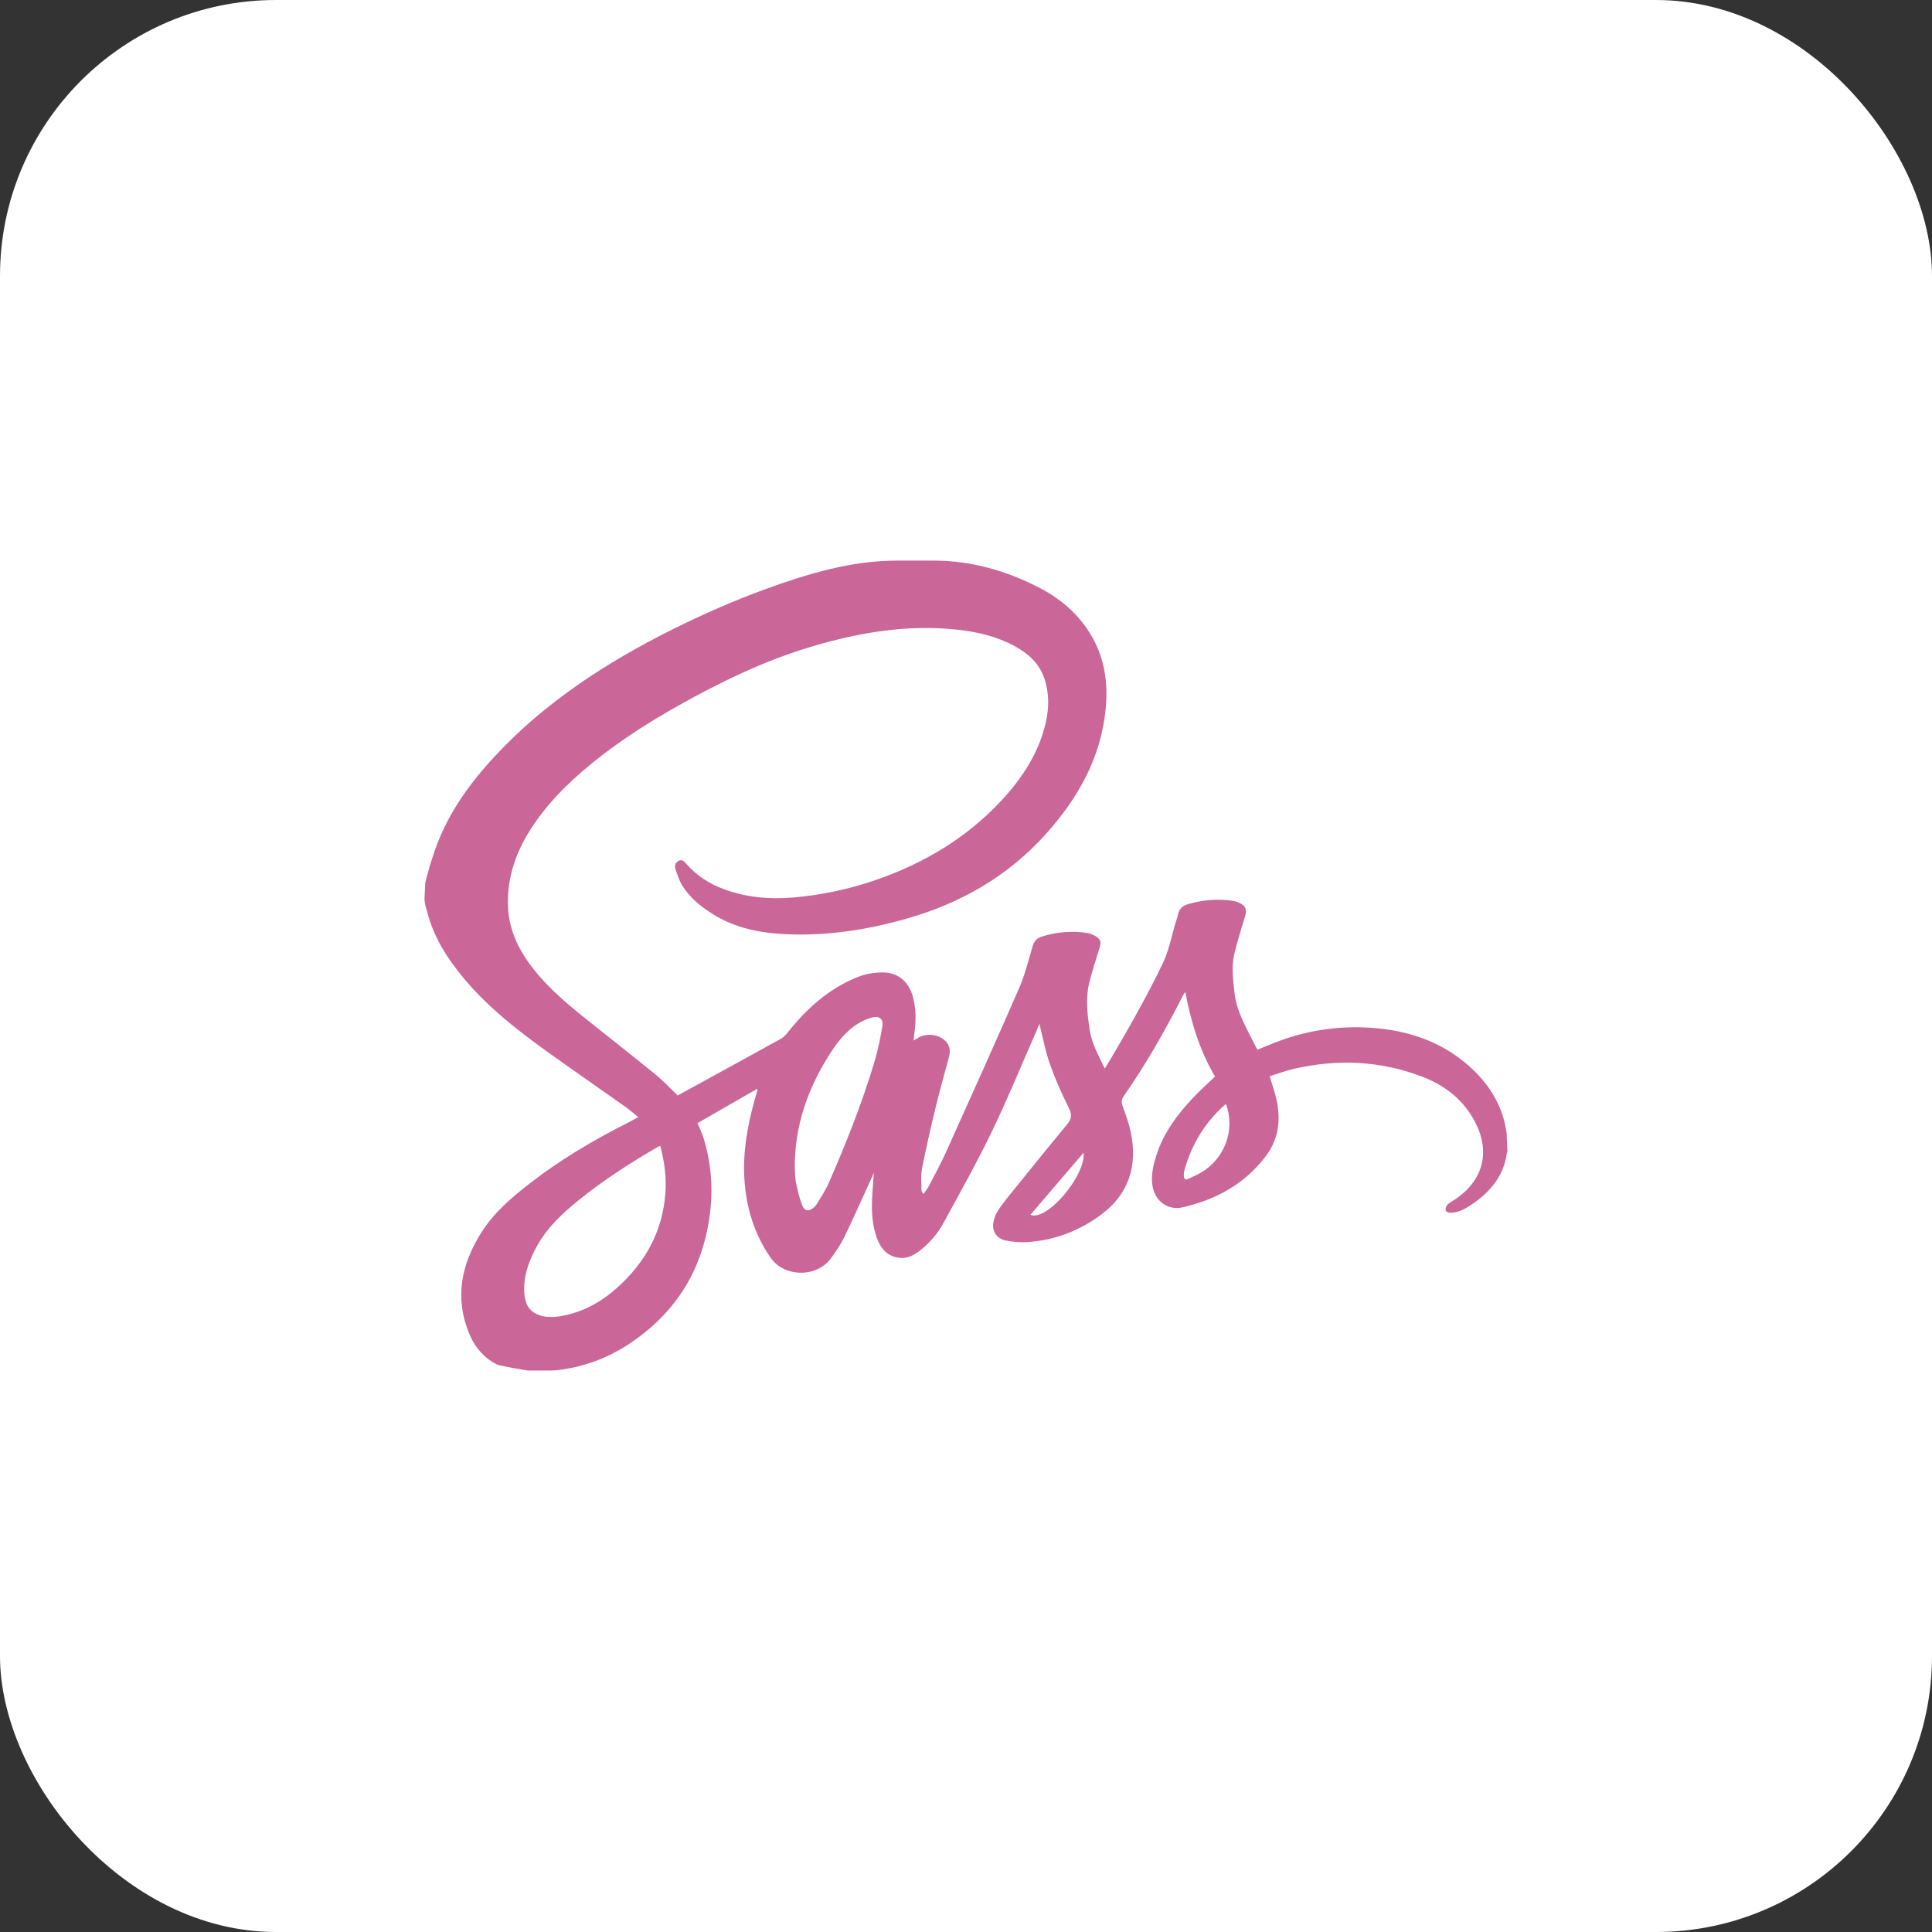
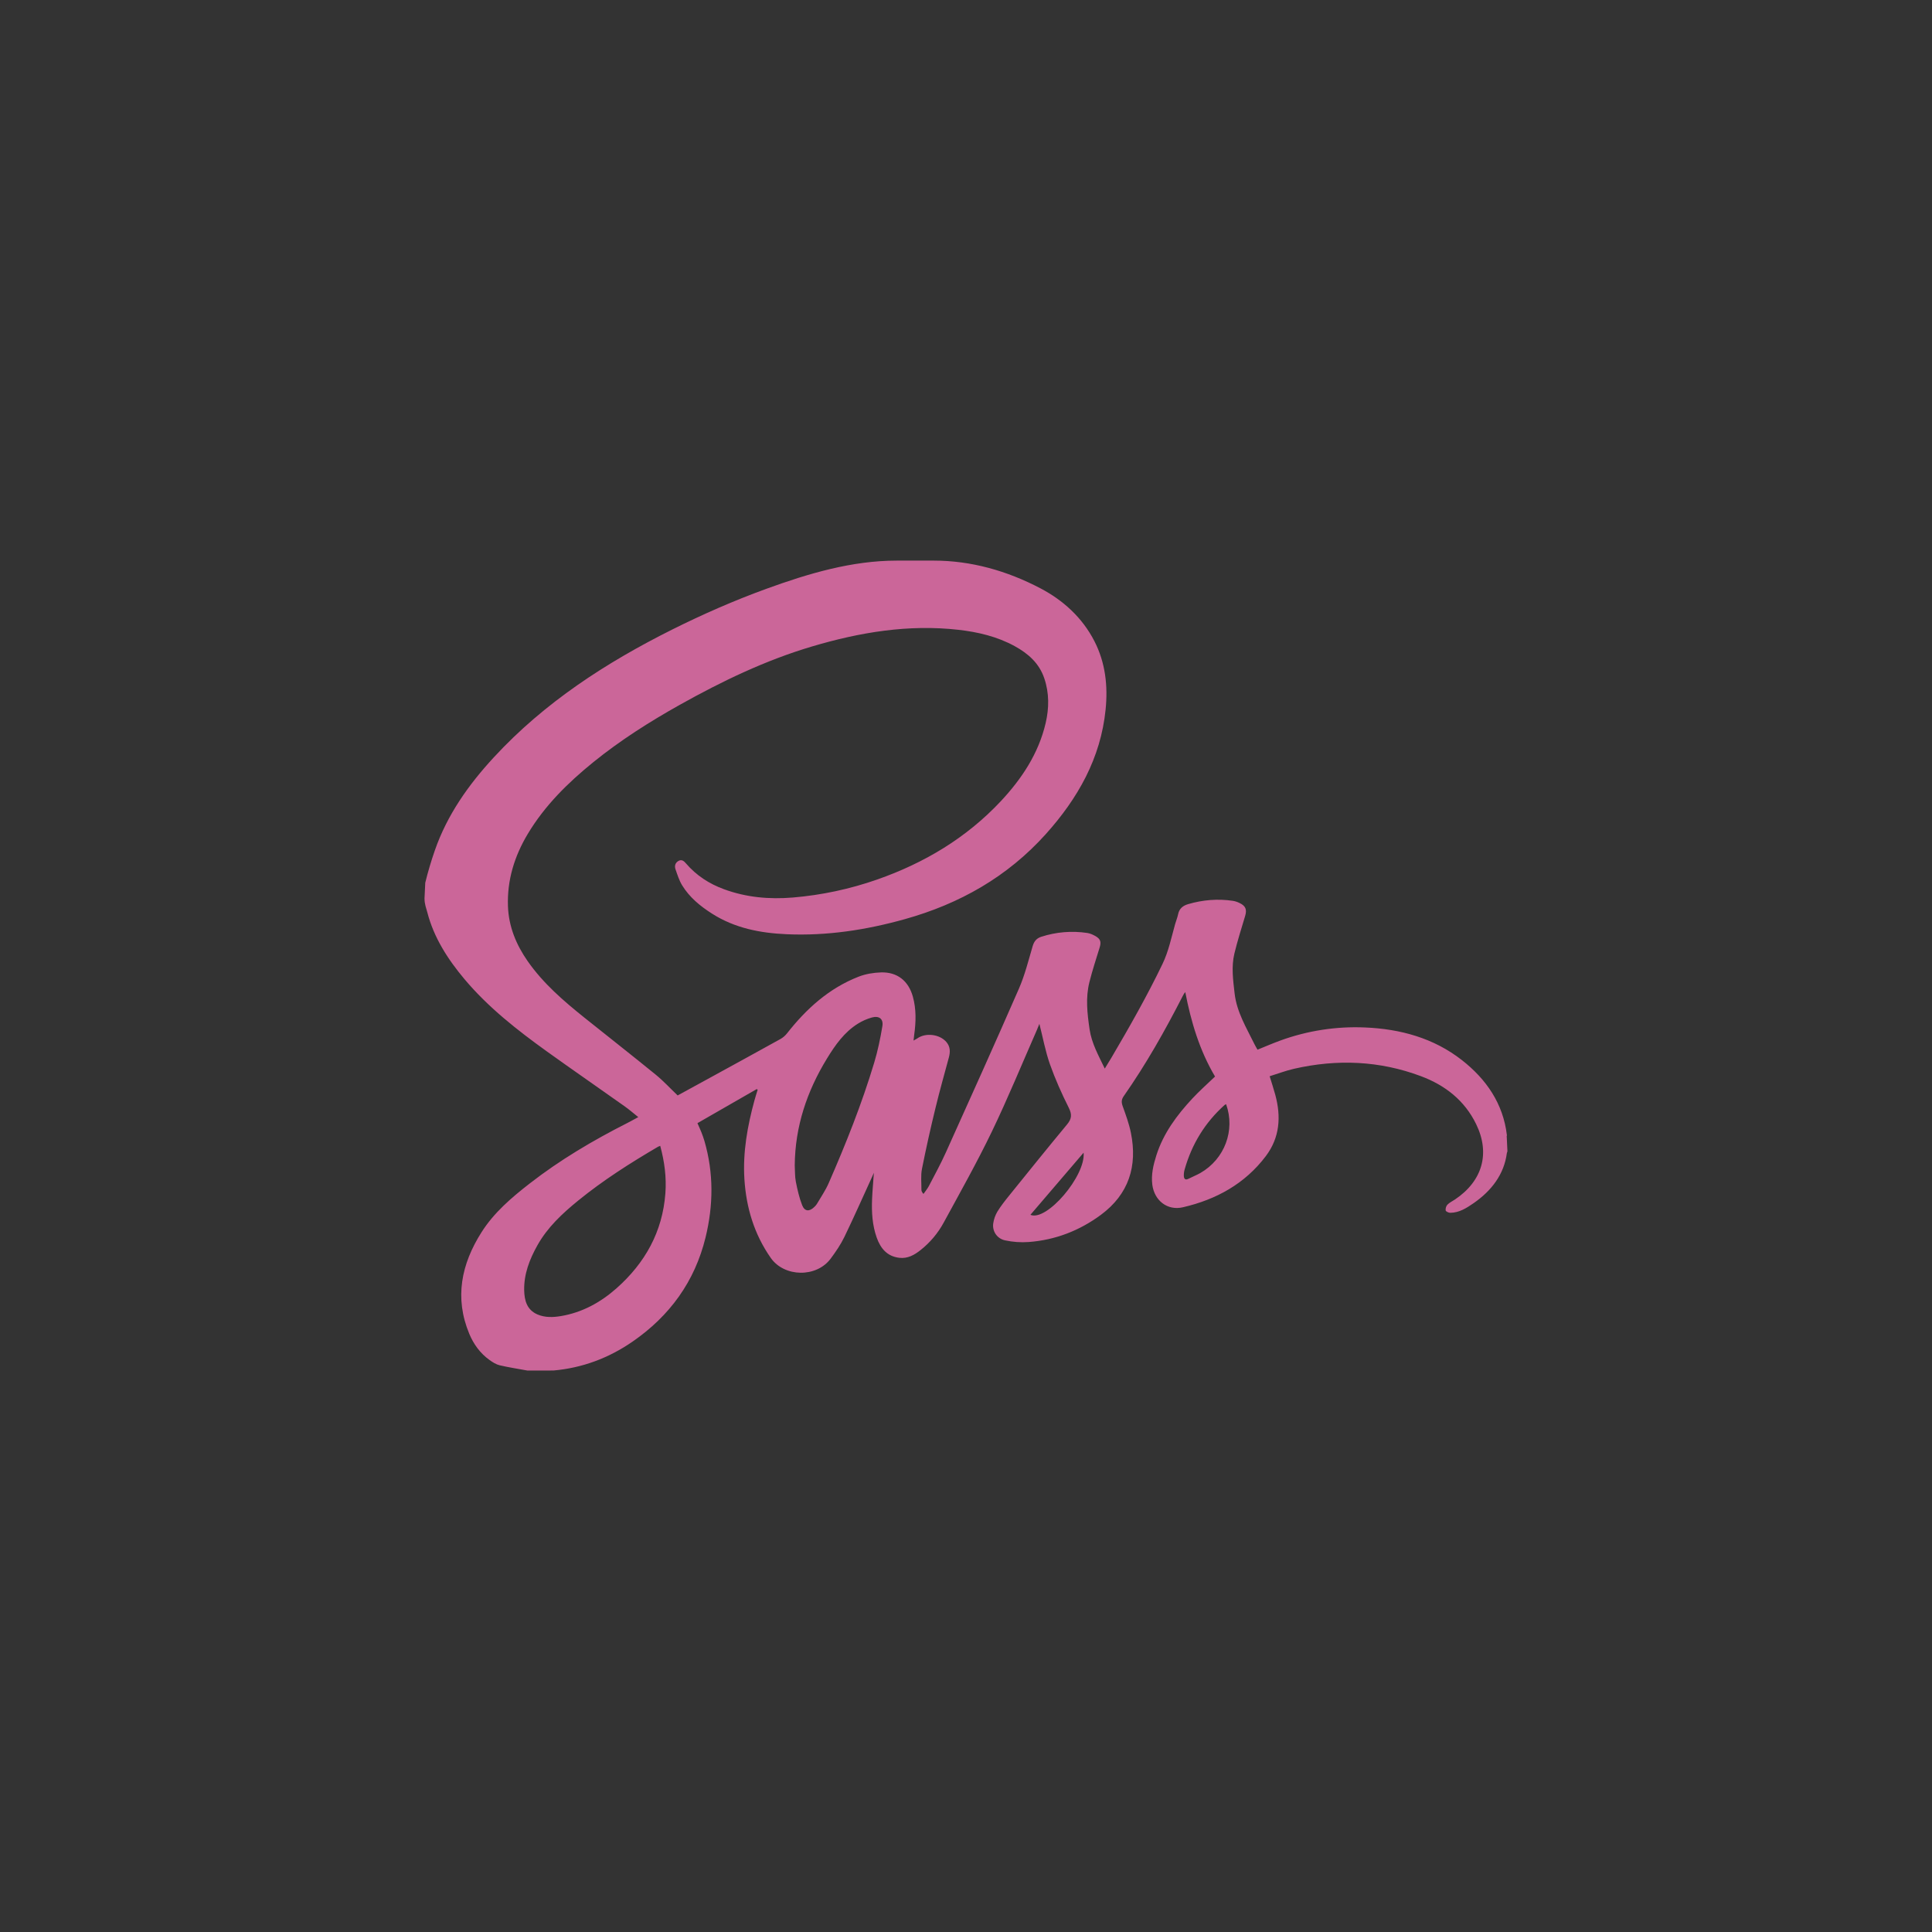
<svg xmlns="http://www.w3.org/2000/svg" width="70" height="70" viewBox="0 0 70 70" fill="none">
  <rect x="0" y="0" width="70" height="70" fill="#333333" stroke="none" />
-   <rect width="70" height="70" rx="10" fill="white" />
  <path fillRule="evenodd" clipRule="evenodd" d="M15.381 32.549C15.381 32.768 15.446 32.913 15.482 33.054C15.718 33.971 16.226 34.758 16.828 35.475C17.687 36.498 18.738 37.321 19.814 38.095C20.748 38.766 21.701 39.422 22.638 40.088C22.799 40.203 22.951 40.334 23.126 40.475C22.976 40.556 22.851 40.627 22.721 40.693C21.483 41.321 20.293 42.024 19.196 42.877C18.535 43.39 17.895 43.936 17.444 44.65C16.717 45.797 16.46 47.02 17.002 48.325C17.16 48.706 17.401 49.036 17.741 49.279C17.852 49.358 17.975 49.436 18.104 49.467C18.435 49.544 18.772 49.595 19.107 49.657L20.054 49.656C21.102 49.563 22.057 49.204 22.919 48.609C24.266 47.679 25.174 46.432 25.564 44.832C25.848 43.668 25.86 42.504 25.525 41.346C25.493 41.239 25.456 41.133 25.415 41.029C25.374 40.925 25.326 40.824 25.27 40.694L27.419 39.459L27.451 39.486C27.412 39.614 27.37 39.742 27.335 39.871C27.08 40.803 26.91 41.752 26.971 42.72C27.036 43.751 27.324 44.716 27.927 45.578C28.416 46.275 29.579 46.301 30.098 45.601C30.282 45.353 30.46 45.093 30.594 44.816C30.944 44.093 31.269 43.356 31.604 42.625L31.662 42.491C31.638 42.837 31.61 43.142 31.597 43.446C31.577 43.921 31.605 44.394 31.767 44.846C31.906 45.233 32.143 45.522 32.586 45.573C32.889 45.608 33.131 45.469 33.353 45.293C33.699 45.02 33.985 44.68 34.194 44.293C34.788 43.202 35.398 42.118 35.937 40.999C36.519 39.79 37.029 38.545 37.57 37.314L37.659 37.096C37.787 37.598 37.876 38.09 38.04 38.556C38.231 39.096 38.467 39.624 38.724 40.137C38.845 40.379 38.831 40.536 38.663 40.739C37.958 41.589 37.265 42.449 36.571 43.309C36.418 43.498 36.265 43.692 36.137 43.899C36.06 44.03 36.009 44.174 35.987 44.325C35.966 44.464 35.999 44.605 36.079 44.72C36.16 44.835 36.282 44.914 36.419 44.941C36.697 45.001 36.982 45.021 37.266 45.001C38.233 44.93 39.112 44.59 39.889 44.015C40.896 43.269 41.219 42.252 40.975 41.046C40.909 40.718 40.792 40.4 40.679 40.085C40.628 39.943 40.625 39.843 40.718 39.711C41.522 38.562 42.21 37.343 42.849 36.095C42.874 36.046 42.9 35.997 42.945 35.945C43.152 37.023 43.464 38.062 44.023 39.005C43.737 39.279 43.455 39.528 43.2 39.803C42.638 40.407 42.15 41.063 41.896 41.864C41.787 42.209 41.703 42.559 41.751 42.928C41.827 43.5 42.296 43.872 42.858 43.742C44.063 43.463 45.102 42.895 45.862 41.89C46.373 41.213 46.42 40.458 46.206 39.667C46.147 39.452 46.078 39.241 46.002 38.994C46.3 38.902 46.589 38.791 46.889 38.723C48.445 38.368 49.984 38.43 51.483 38.992C52.359 39.32 53.066 39.869 53.485 40.733C53.998 41.788 53.714 42.79 52.719 43.458C52.626 43.52 52.52 43.569 52.443 43.647C52.419 43.675 52.4 43.709 52.389 43.745C52.378 43.781 52.375 43.819 52.379 43.856C52.386 43.895 52.487 43.943 52.546 43.942C52.873 43.94 53.138 43.768 53.393 43.592C54.031 43.15 54.497 42.556 54.597 41.774L54.617 41.715L54.593 41.206C54.583 41.177 54.6 41.148 54.597 41.125C54.462 39.986 53.853 39.103 52.968 38.41C51.944 37.609 50.733 37.279 49.453 37.227C48.415 37.182 47.378 37.342 46.402 37.696C46.121 37.798 45.843 37.918 45.562 38.032C45.524 37.963 45.483 37.898 45.45 37.83C45.16 37.237 44.81 36.671 44.732 35.992C44.677 35.509 44.61 35.027 44.724 34.55C44.835 34.091 44.978 33.64 45.114 33.187C45.183 32.954 45.134 32.823 44.912 32.718C44.834 32.679 44.752 32.652 44.666 32.638C44.119 32.558 43.58 32.603 43.05 32.758C42.863 32.812 42.727 32.917 42.685 33.125C42.661 33.244 42.613 33.358 42.579 33.475C42.441 33.964 42.343 34.462 42.119 34.927C41.558 36.094 40.918 37.217 40.263 38.332C40.192 38.453 40.117 38.571 40.028 38.717C39.798 38.235 39.553 37.803 39.478 37.297C39.394 36.725 39.328 36.153 39.471 35.585C39.577 35.161 39.715 34.745 39.843 34.327C39.903 34.128 39.875 34.024 39.695 33.919C39.604 33.867 39.501 33.82 39.399 33.804C38.838 33.719 38.265 33.766 37.726 33.941C37.556 33.996 37.467 34.106 37.415 34.281C37.263 34.797 37.133 35.326 36.919 35.817C36.052 37.804 35.16 39.782 34.269 41.758C34.083 42.171 33.865 42.57 33.655 42.972C33.602 43.073 33.525 43.163 33.459 43.259C33.405 43.196 33.385 43.153 33.385 43.11C33.387 42.856 33.356 42.594 33.405 42.348C33.553 41.606 33.718 40.866 33.898 40.13C34.045 39.522 34.216 38.919 34.379 38.315C34.433 38.113 34.434 37.924 34.289 37.754C34.045 37.469 33.535 37.407 33.232 37.626L33.099 37.702L33.124 37.486C33.188 37.024 33.201 36.563 33.074 36.108C32.916 35.541 32.511 35.214 31.922 35.232C31.648 35.241 31.36 35.288 31.106 35.388C30.037 35.806 29.216 36.548 28.516 37.44C28.451 37.523 28.371 37.592 28.28 37.644C27.376 38.146 26.469 38.641 25.562 39.138L24.553 39.69C24.282 39.432 24.037 39.164 23.758 38.937C22.905 38.242 22.039 37.564 21.181 36.877C20.421 36.268 19.684 35.634 19.12 34.827C18.701 34.227 18.43 33.571 18.404 32.829C18.372 31.883 18.64 31.02 19.121 30.216C19.737 29.187 20.576 28.361 21.499 27.613C22.476 26.823 23.532 26.152 24.627 25.539C26.159 24.682 27.734 23.923 29.423 23.422C31.155 22.908 32.912 22.614 34.724 22.819C35.437 22.9 36.129 23.063 36.764 23.411C37.251 23.678 37.65 24.027 37.835 24.573C38.018 25.109 38.013 25.653 37.886 26.199C37.628 27.303 37.023 28.213 36.263 29.027C35.014 30.36 33.492 31.268 31.778 31.868C30.792 32.213 29.767 32.432 28.726 32.519C27.873 32.59 27.038 32.515 26.231 32.218C25.696 32.022 25.231 31.721 24.856 31.285C24.789 31.207 24.704 31.122 24.579 31.195C24.457 31.267 24.435 31.383 24.476 31.501C24.545 31.697 24.608 31.9 24.714 32.075C24.982 32.514 25.373 32.833 25.803 33.106C26.629 33.631 27.552 33.808 28.509 33.849C29.962 33.912 31.379 33.695 32.776 33.305C34.771 32.749 36.505 31.766 37.896 30.216C39.054 28.926 39.881 27.469 40.058 25.71C40.145 24.852 40.053 24.011 39.651 23.228C39.215 22.379 38.522 21.748 37.693 21.314C36.486 20.681 35.184 20.312 33.839 20.312H32.492C30.864 20.312 29.29 20.779 27.76 21.336C26.602 21.757 25.467 22.255 24.364 22.805C21.963 24.005 19.727 25.452 17.891 27.441C16.976 28.432 16.201 29.525 15.755 30.812C15.621 31.197 15.505 31.588 15.408 31.983M24.108 43.237C24.004 44.631 23.372 45.76 22.34 46.675C21.759 47.19 21.093 47.556 20.318 47.685C20.037 47.731 19.749 47.742 19.476 47.626C19.087 47.46 19 47.114 18.992 46.747C18.981 46.16 19.186 45.63 19.468 45.126C19.835 44.468 20.374 43.967 20.949 43.499C21.855 42.761 22.838 42.137 23.845 41.547L23.921 41.516C24.077 42.091 24.151 42.659 24.108 43.237ZM31.97 37.181C31.896 37.626 31.804 38.072 31.674 38.503C31.225 39.996 30.648 41.442 30.024 42.869C29.909 43.133 29.741 43.374 29.595 43.625C29.57 43.663 29.54 43.698 29.506 43.729C29.326 43.907 29.154 43.898 29.063 43.665C28.957 43.393 28.892 43.103 28.835 42.816C28.797 42.623 28.807 42.421 28.795 42.223C28.807 40.819 29.235 39.542 29.962 38.354C30.262 37.864 30.588 37.398 31.087 37.087C31.242 36.991 31.409 36.917 31.585 36.867C31.851 36.792 32.014 36.915 31.97 37.181ZM37.334 44.015L39.261 41.764C39.342 42.6 37.921 44.269 37.334 44.015ZM43.491 42.5C43.354 42.578 43.206 42.635 43.066 42.707C42.938 42.773 42.896 42.706 42.892 42.596C42.891 42.52 42.9 42.444 42.922 42.371C43.182 41.453 43.661 40.669 44.374 40.032L44.424 40.006C44.763 40.954 44.371 41.996 43.491 42.5Z" fill="#CB6699" />
</svg>